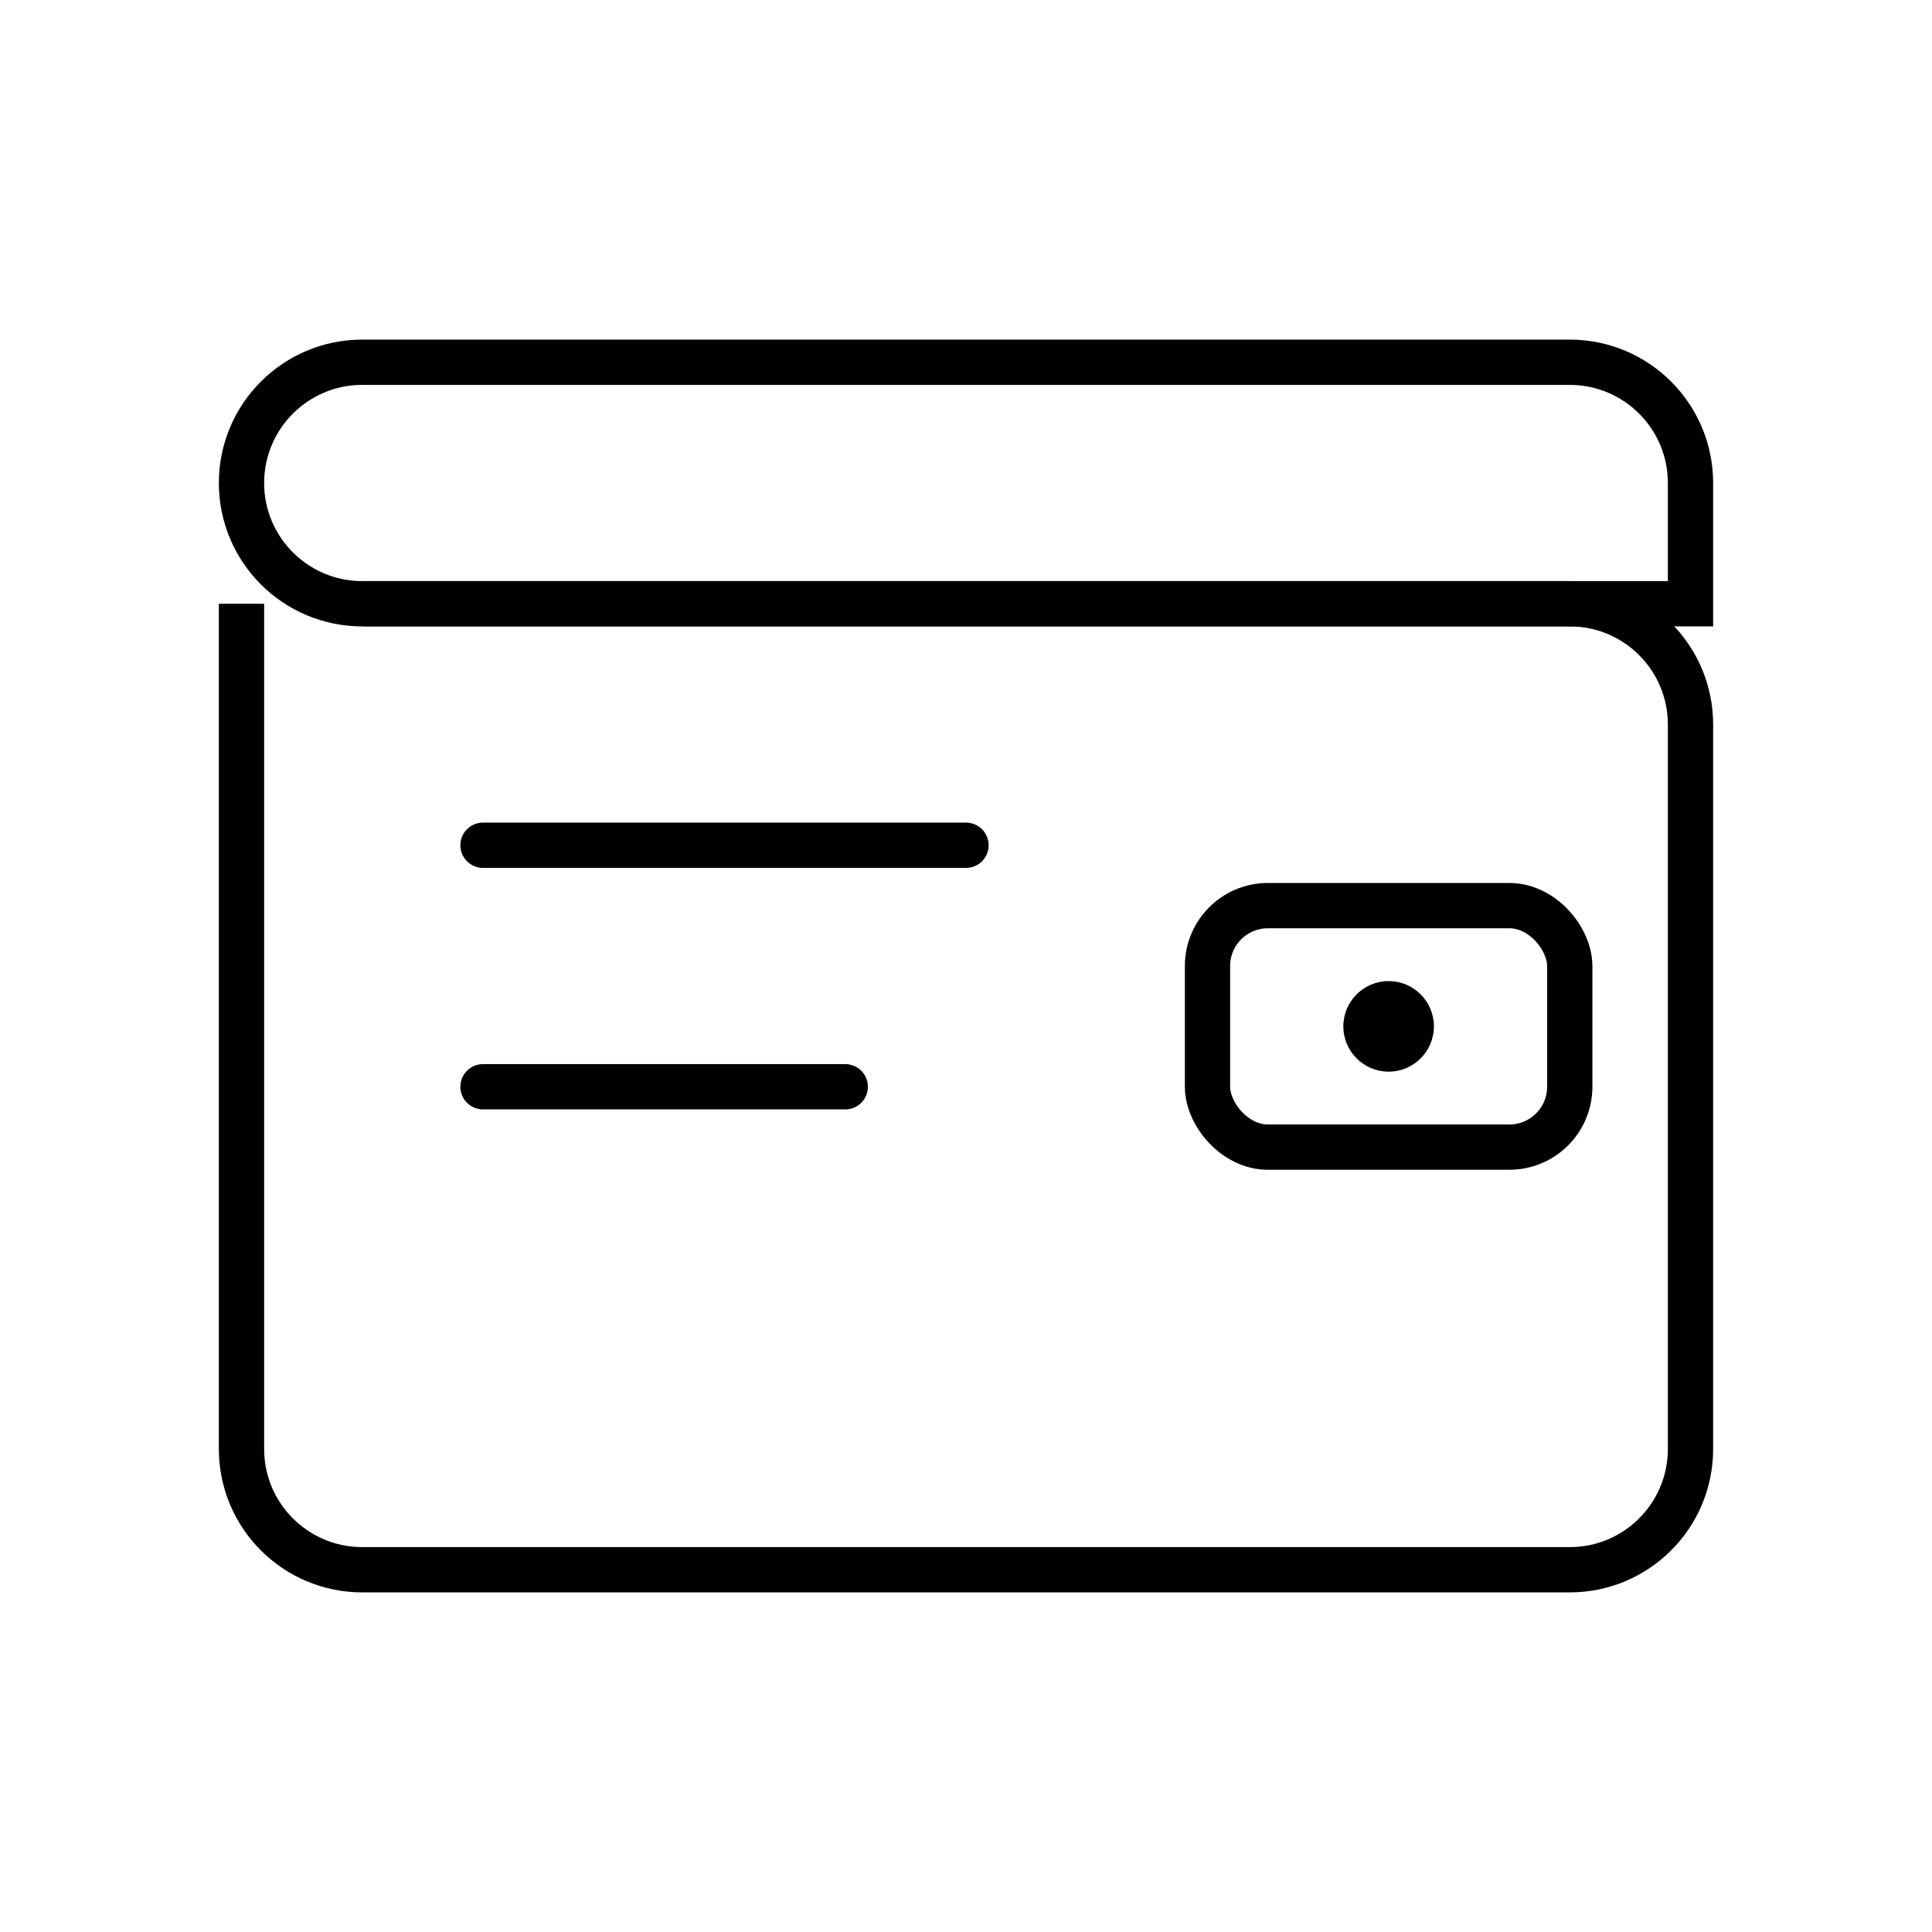
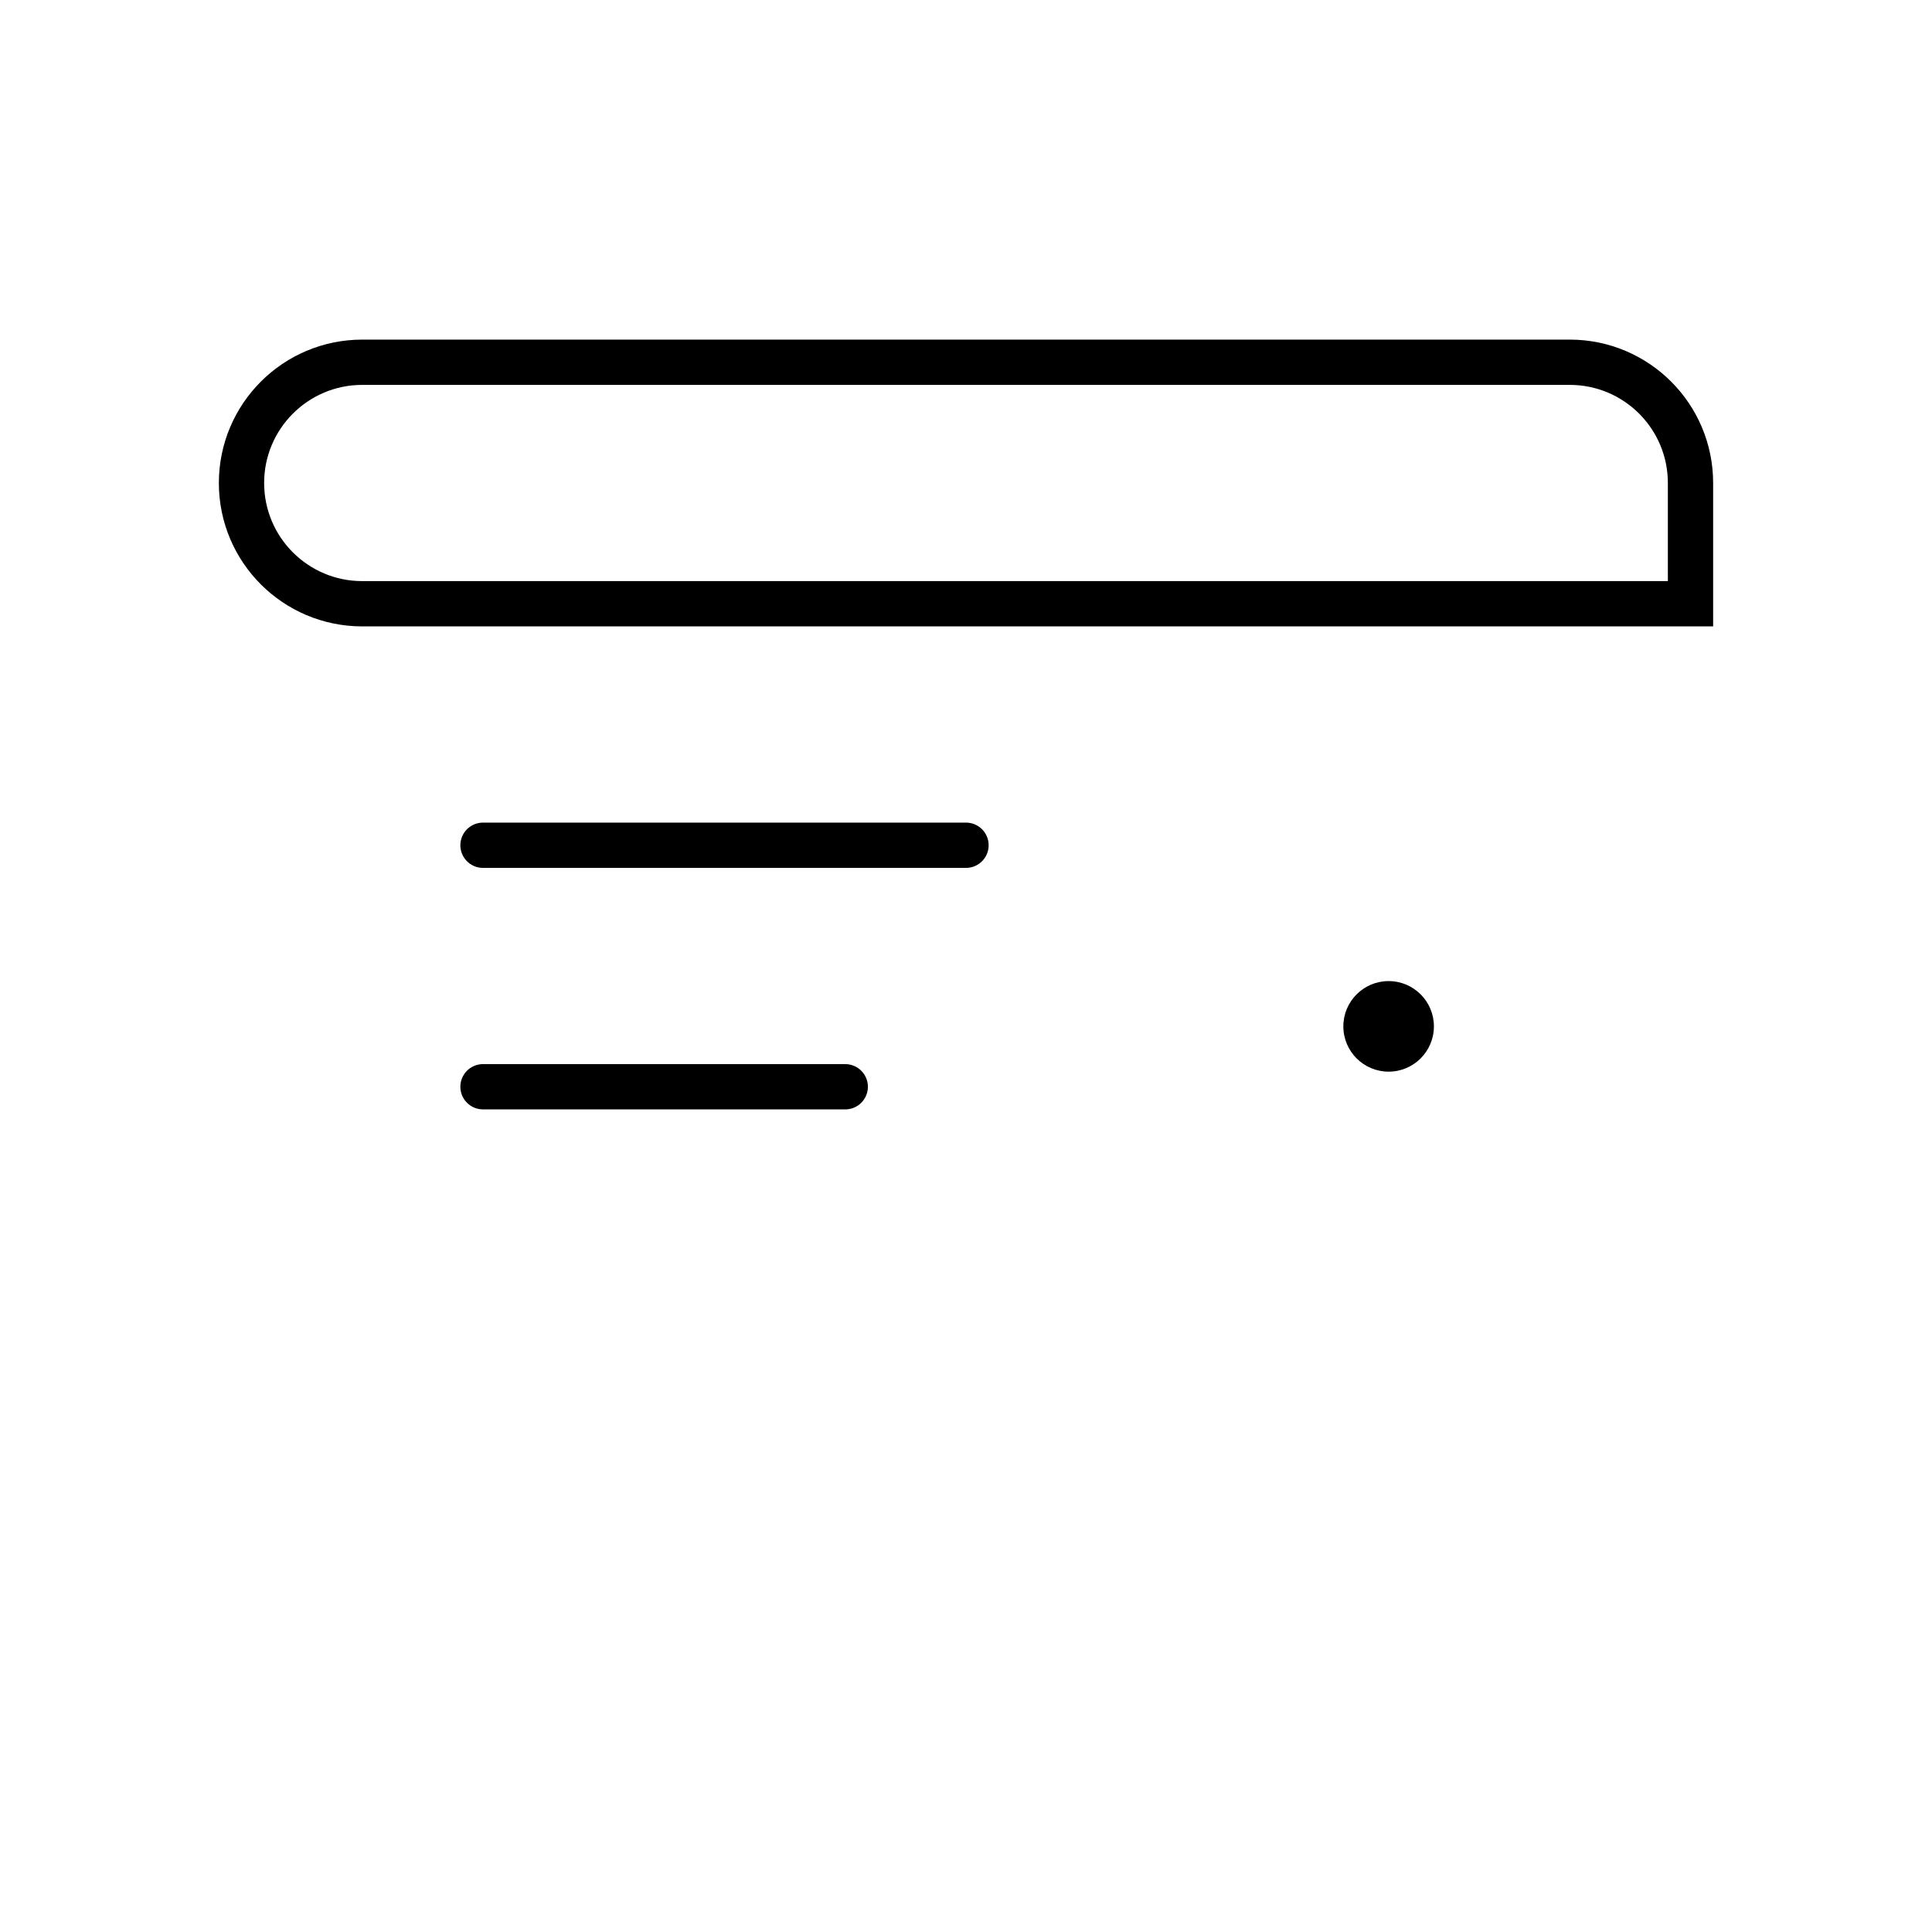
<svg xmlns="http://www.w3.org/2000/svg" width="64" height="64" viewBox="0 0 64 64" fill="none">
  <path d="M8 16C8 13.791 9.791 12 12 12H52C54.209 12 56 13.791 56 16V20H12C9.791 20 8 18.209 8 16Z" stroke="currentColor" stroke-width="1.5" fill="none" />
-   <path d="M8 20V48C8 50.209 9.791 52 12 52H52C54.209 52 56 50.209 56 48V24C56 21.791 54.209 20 52 20H12" stroke="currentColor" stroke-width="1.5" fill="none" />
-   <rect x="40" y="30" width="12" height="8" rx="2" stroke="currentColor" stroke-width="1.5" fill="none" />
  <circle cx="46" cy="34" r="1.5" fill="currentColor" />
  <path d="M16 28H32" stroke="currentColor" stroke-width="1.5" stroke-linecap="round" />
  <path d="M16 36H28" stroke="currentColor" stroke-width="1.5" stroke-linecap="round" />
</svg>